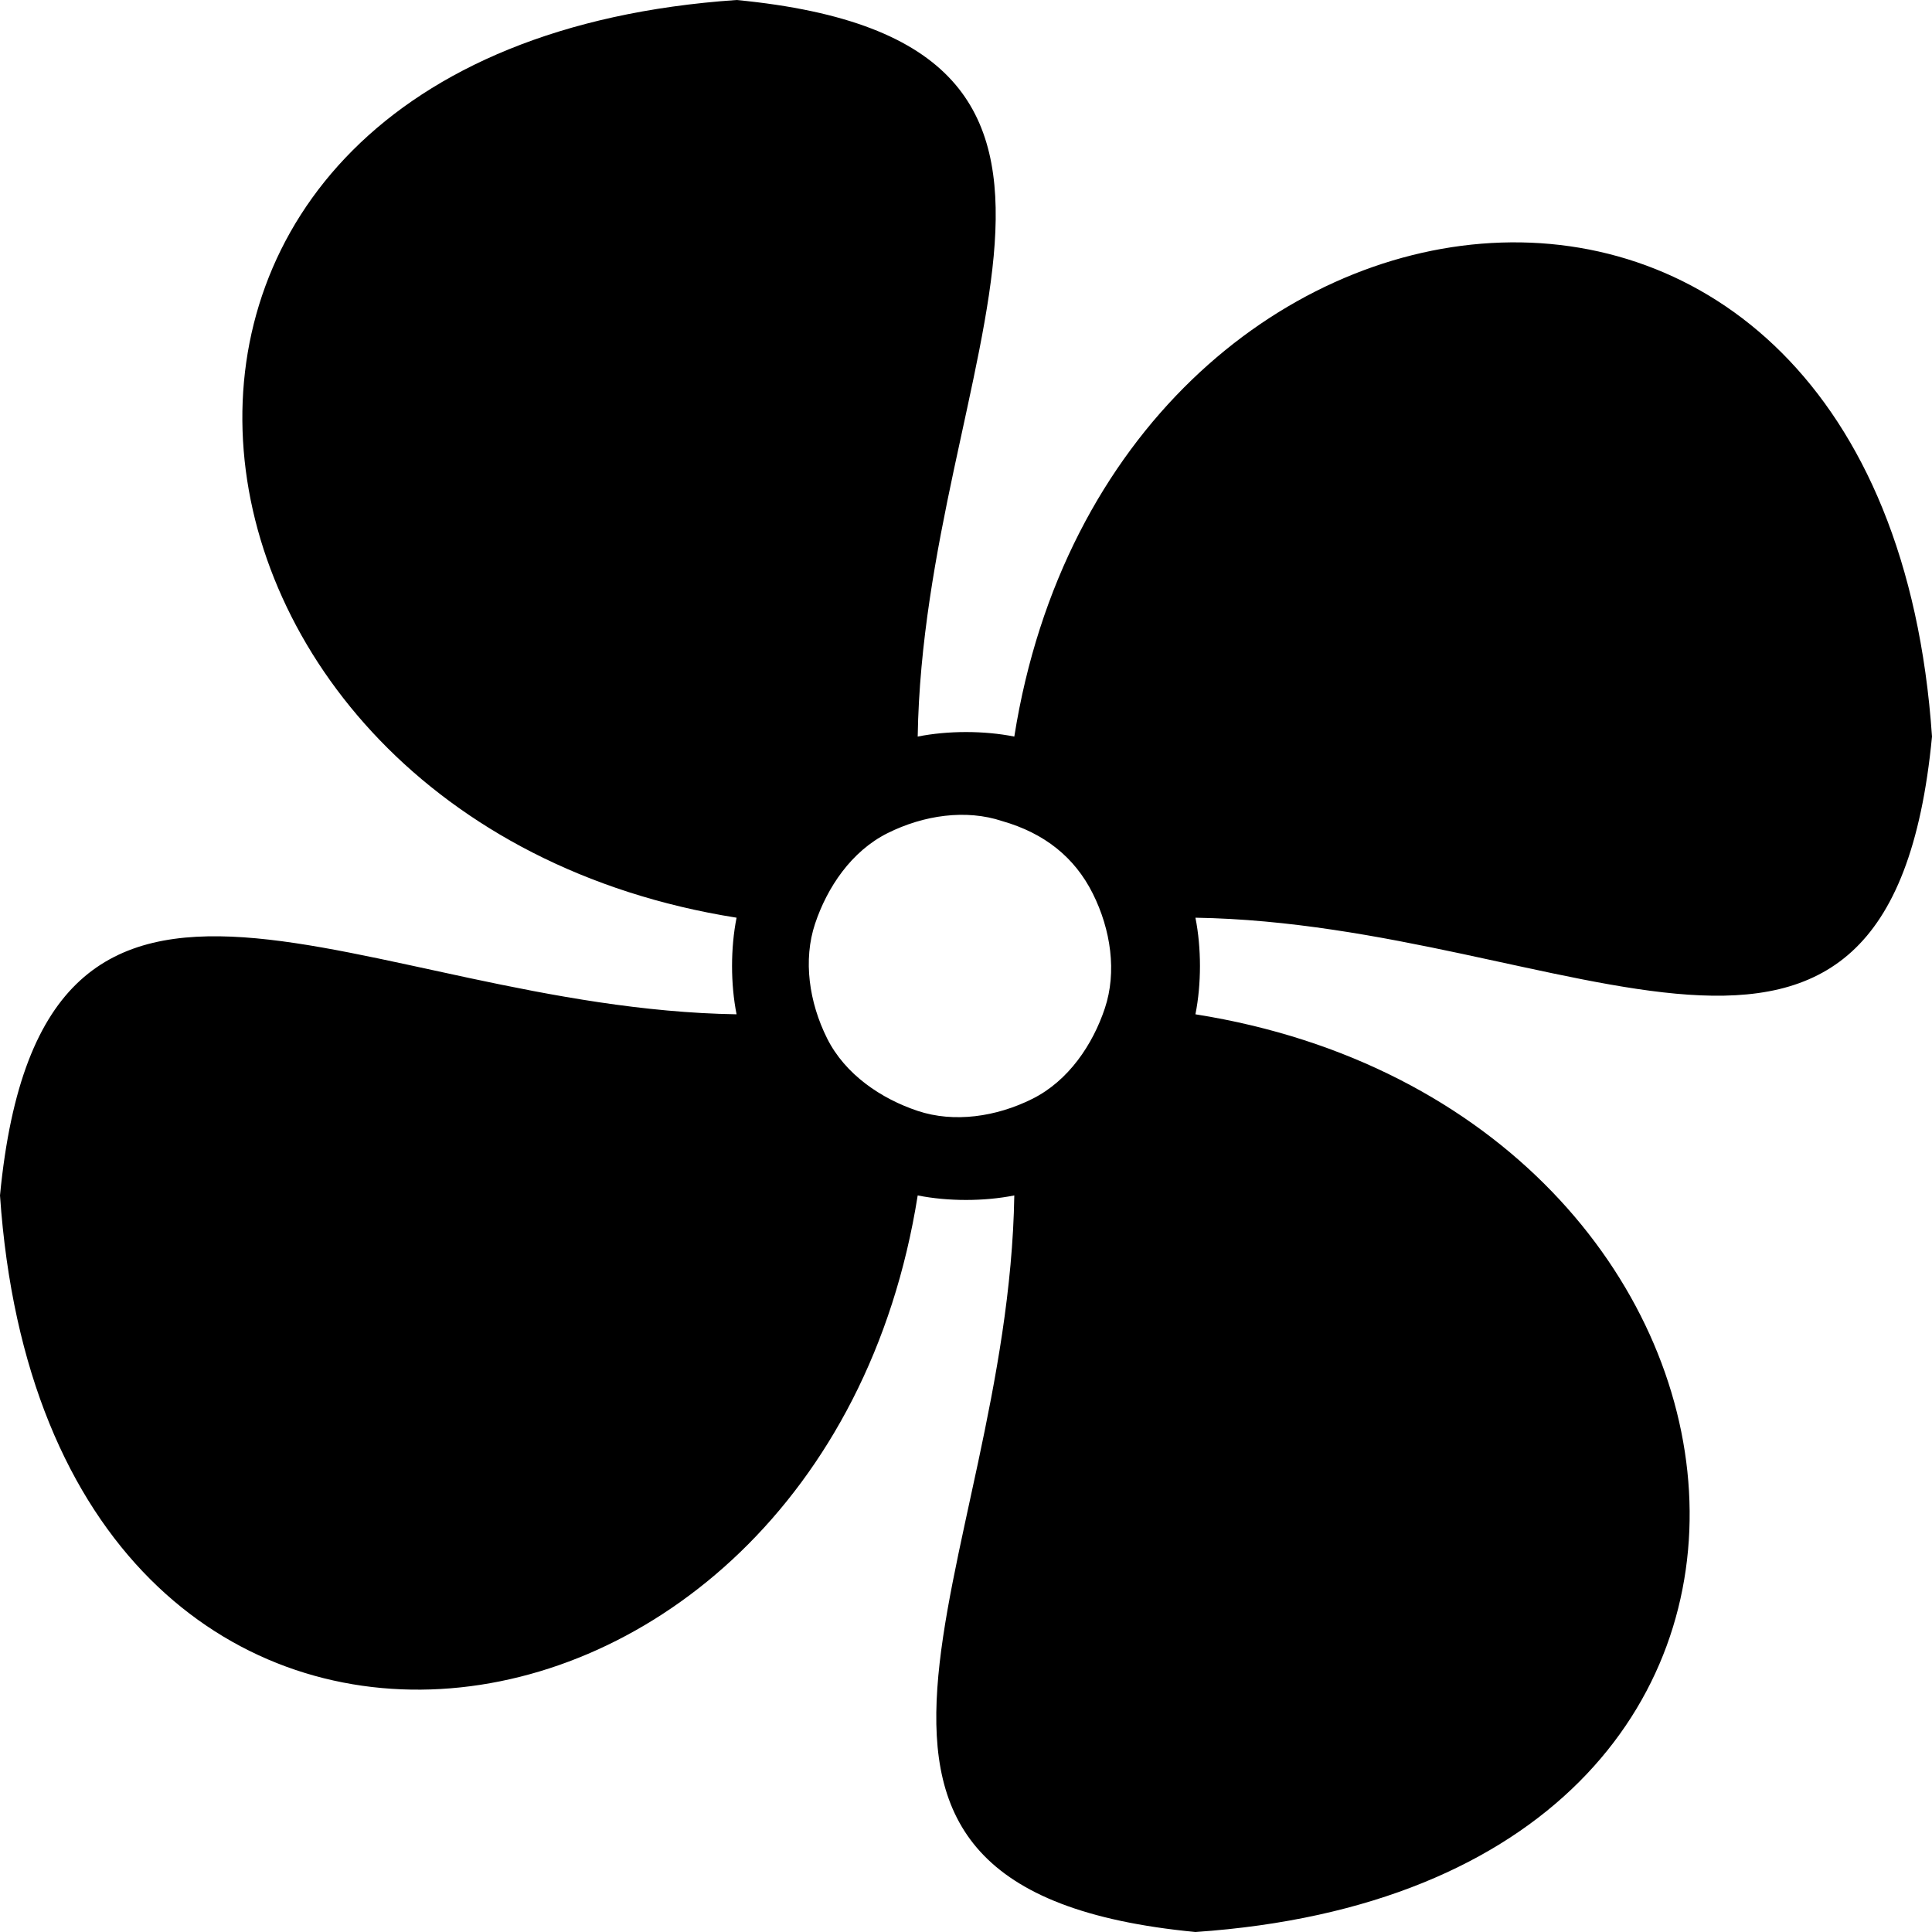
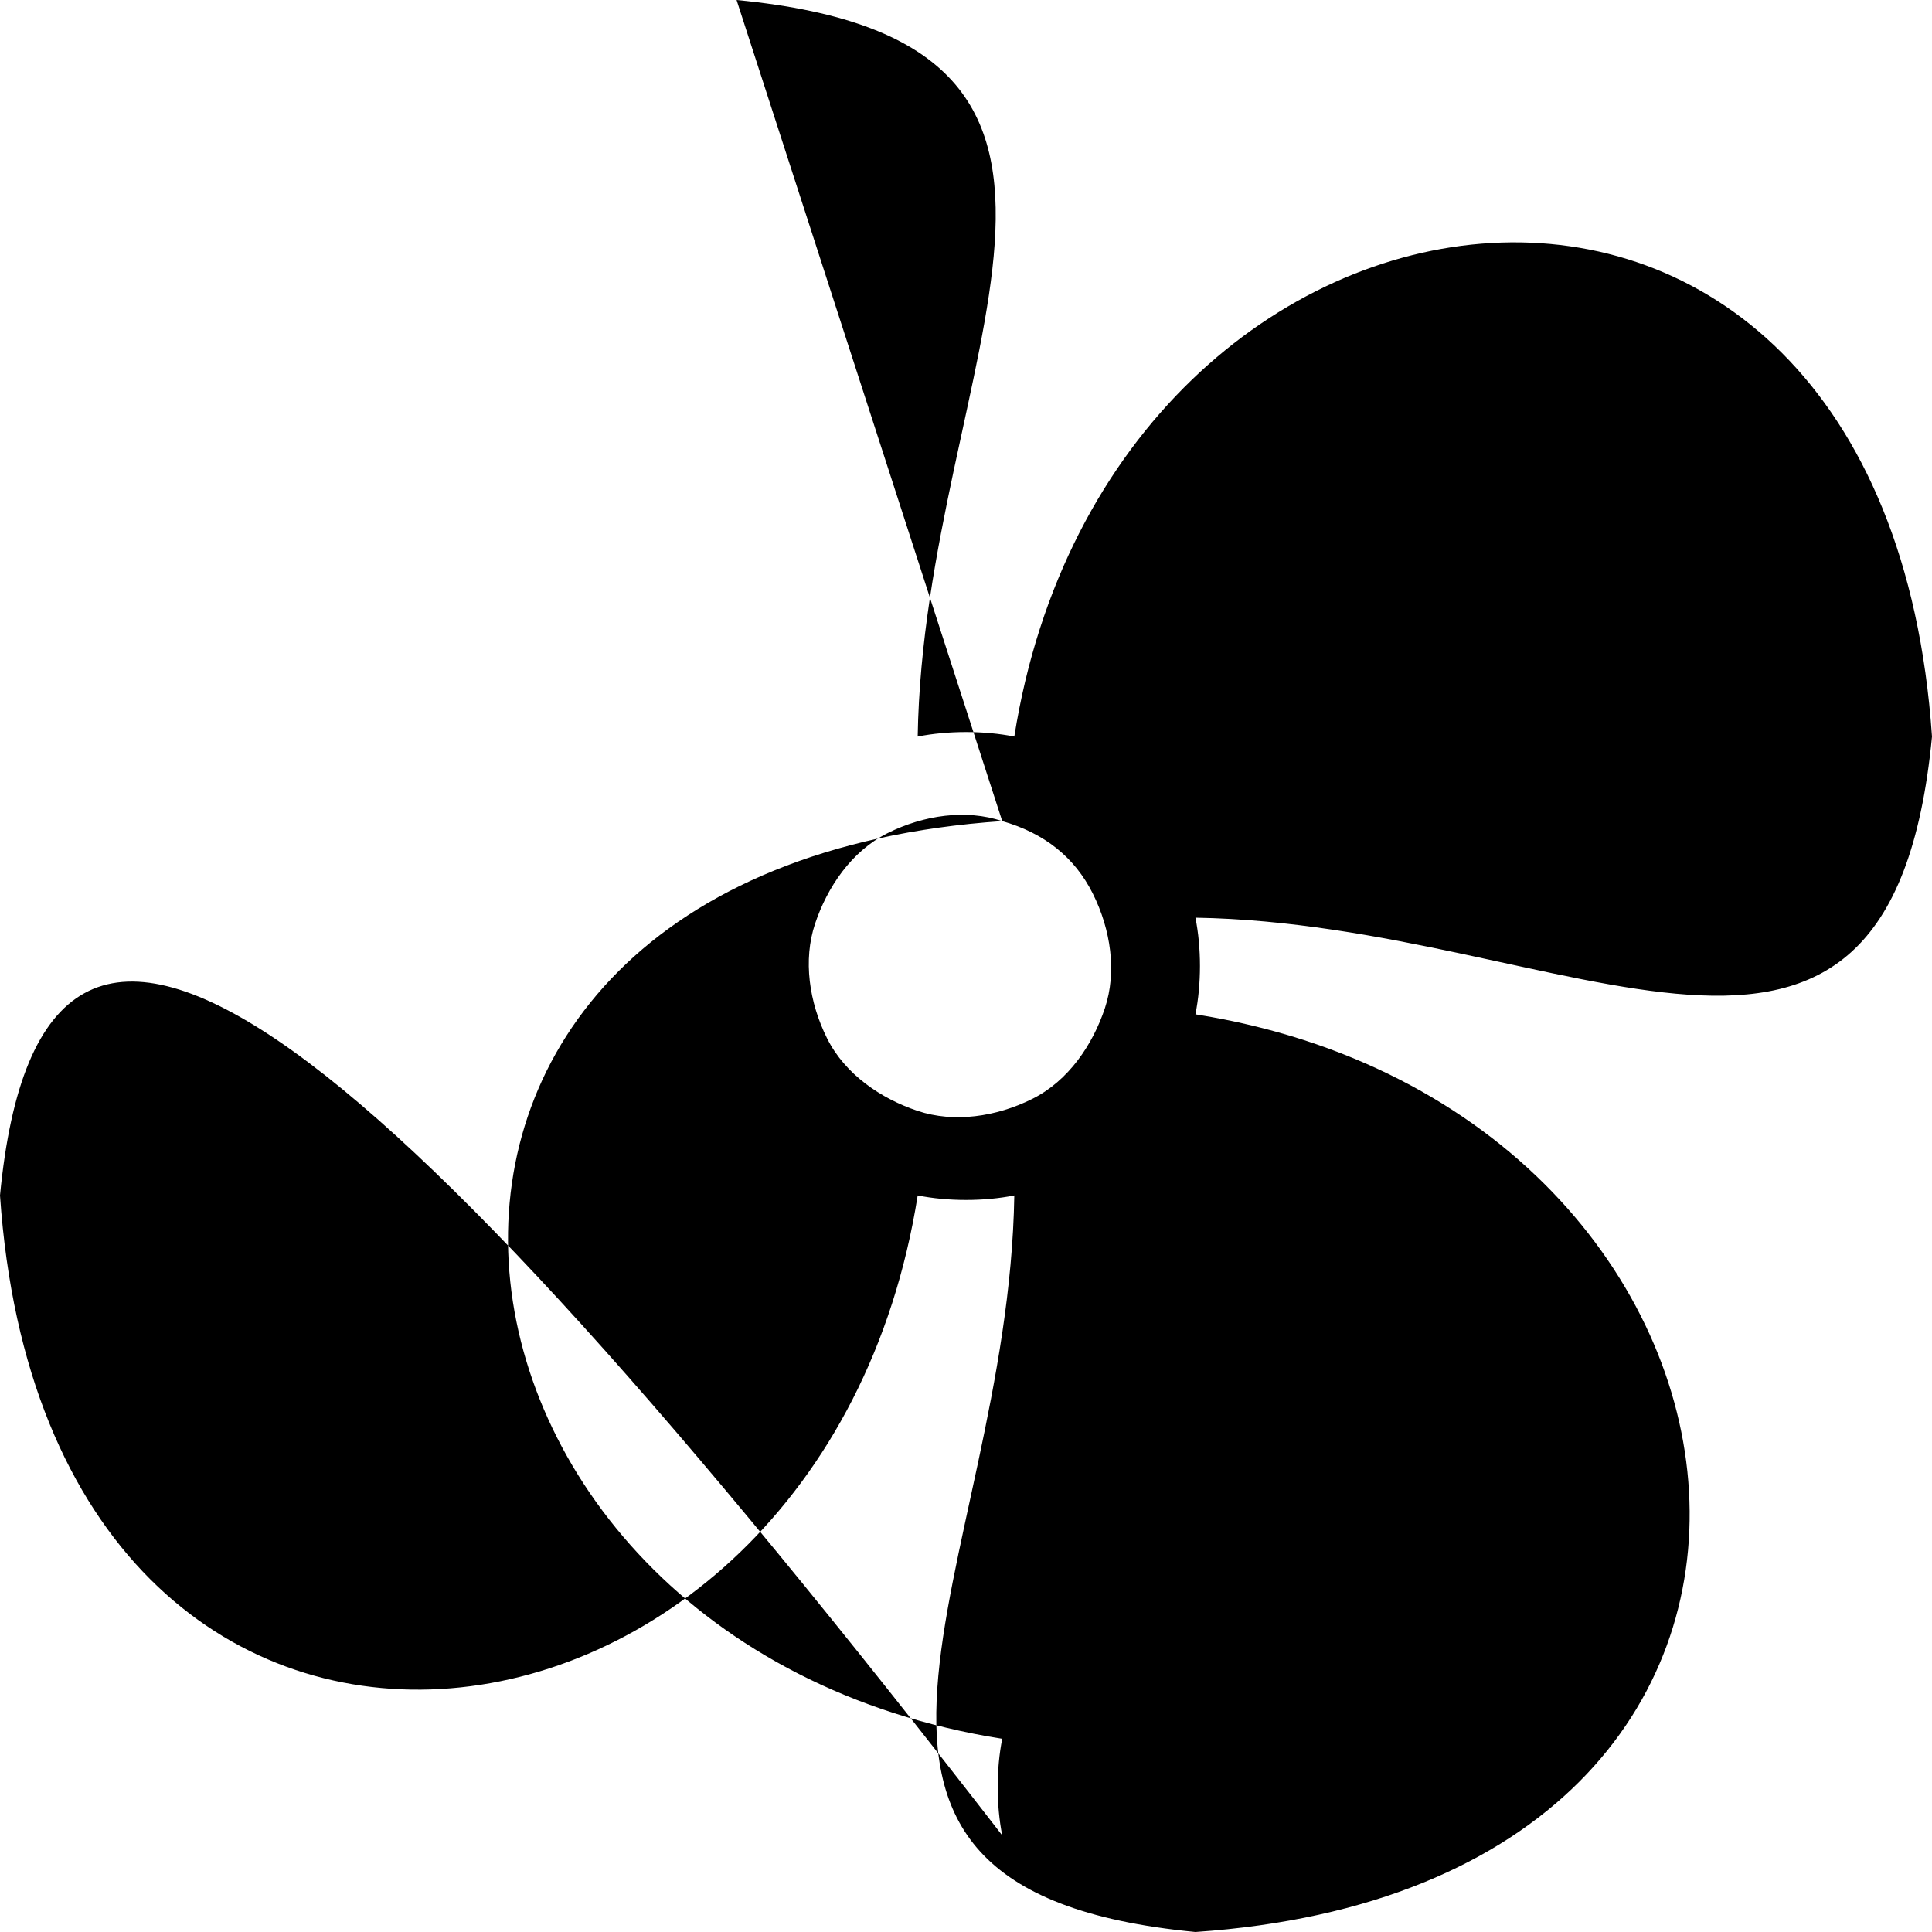
<svg xmlns="http://www.w3.org/2000/svg" version="1.1" id="Groupe_50" x="0px" y="0px" viewBox="0 0 32 32" style="enable-background:new 0 0 32 32;" xml:space="preserve">
  <style type="text/css">
	.st0{fill-rule:evenodd;clip-rule:evenodd;}
</style>
-   <path class="st0" d="M16.6,13.6c-0.6-0.2-1.3-0.1-1.9,0.2c-0.6,0.3-1,0.9-1.2,1.5c-0.2,0.6-0.1,1.3,0.2,1.9c0.3,0.6,0.9,1,1.5,1.2  c0.6,0.2,1.3,0.1,1.9-0.2c0.6-0.3,1-0.9,1.2-1.5c0.2-0.6,0.1-1.3-0.2-1.9C17.8,14.2,17.3,13.8,16.6,13.6 M12.2,0  c-11.7,0.8-10.1,13.6,0,15.2c-0.1,0.5-0.1,1.1,0,1.6C6,16.7,0.7,12.5,0,19.8c0.8,11.7,13.6,10.1,15.2,0c0.5,0.1,1.1,0.1,1.6,0  c-0.1,6.2-4.3,11.5,3,12.2c11.7-0.8,10.1-13.6,0-15.2c0.1-0.5,0.1-1.1,0-1.6c6.2,0.1,11.5,4.3,12.2-3c-0.8-11.7-13.6-10.1-15.2,0  c-0.5-0.1-1.1-0.1-1.6,0C15.3,6,19.5,0.7,12.2,0z" />
+   <path class="st0" d="M16.6,13.6c-0.6-0.2-1.3-0.1-1.9,0.2c-0.6,0.3-1,0.9-1.2,1.5c-0.2,0.6-0.1,1.3,0.2,1.9c0.3,0.6,0.9,1,1.5,1.2  c0.6,0.2,1.3,0.1,1.9-0.2c0.6-0.3,1-0.9,1.2-1.5c0.2-0.6,0.1-1.3-0.2-1.9C17.8,14.2,17.3,13.8,16.6,13.6 c-11.7,0.8-10.1,13.6,0,15.2c-0.1,0.5-0.1,1.1,0,1.6C6,16.7,0.7,12.5,0,19.8c0.8,11.7,13.6,10.1,15.2,0c0.5,0.1,1.1,0.1,1.6,0  c-0.1,6.2-4.3,11.5,3,12.2c11.7-0.8,10.1-13.6,0-15.2c0.1-0.5,0.1-1.1,0-1.6c6.2,0.1,11.5,4.3,12.2-3c-0.8-11.7-13.6-10.1-15.2,0  c-0.5-0.1-1.1-0.1-1.6,0C15.3,6,19.5,0.7,12.2,0z" />
</svg>